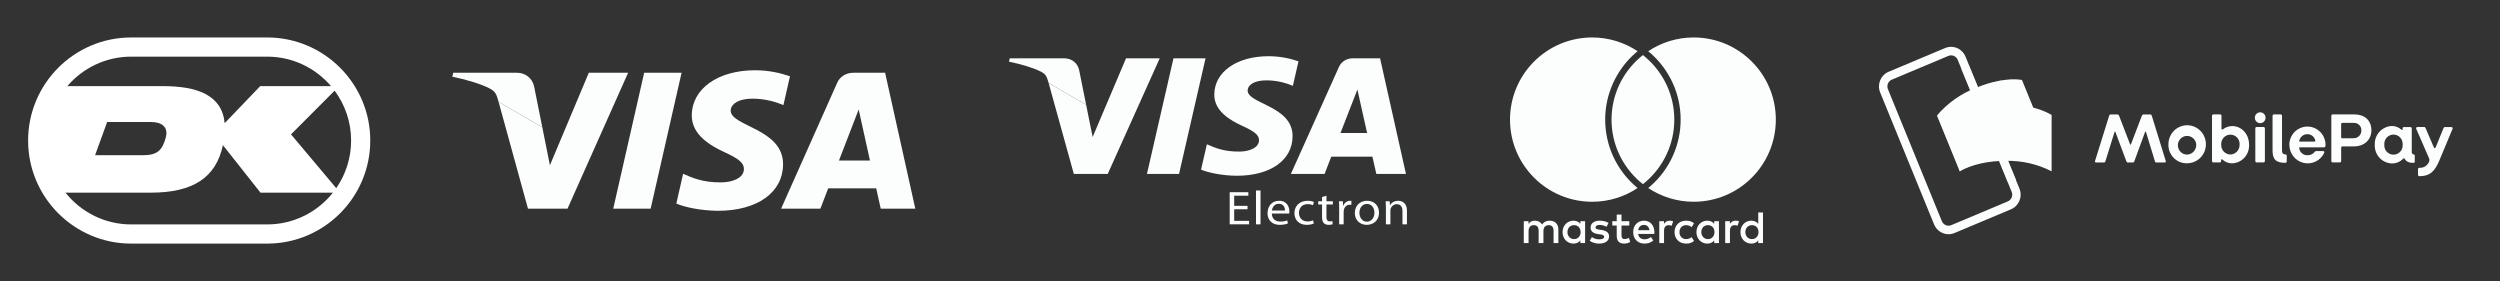
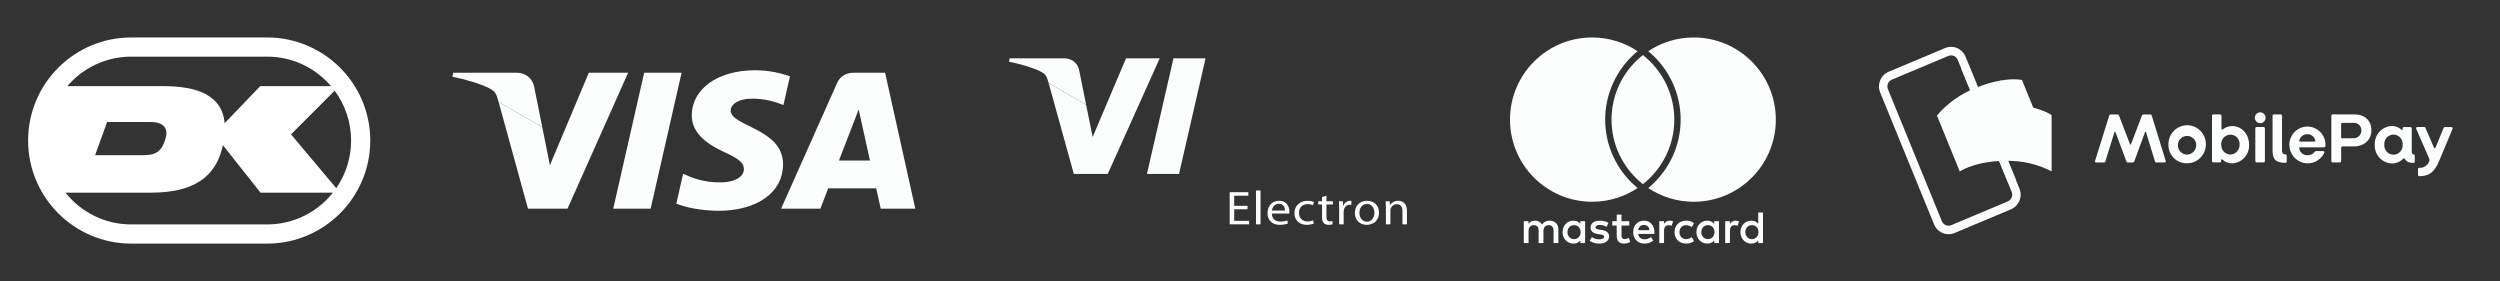
<svg xmlns="http://www.w3.org/2000/svg" width="169" height="19" viewBox="0 0 169 19" fill="none">
  <rect x="0" y="0" width="169" height="19" fill="#333333" stroke="none" />
  <g clip-path="url(#clip0_137_6070)">
    <path d="M18.063 2.533H8.867C5.025 2.533 1.9 5.659 1.9 9.5C1.9 13.341 5.025 16.467 8.867 16.467H18.063C21.905 16.467 25.03 13.341 25.03 9.5C25.03 5.658 21.905 2.533 18.063 2.533ZM8.867 3.829H18.063C19.788 3.829 21.335 4.603 22.376 5.822H17.59L15.187 8.327C15.01 6.403 13.289 5.822 11.005 5.822H4.553C5.594 4.603 7.142 3.829 8.867 3.829H8.867ZM11.203 9.312C10.985 10.087 10.69 10.49 9.718 10.49H6.428L7.243 8.248H10.212C10.877 8.248 11.418 8.545 11.203 9.312ZM18.064 15.171H8.868C7.072 15.171 5.468 14.332 4.428 13.025H10.176C13.06 13.025 14.599 12.004 15.069 9.813L17.611 13.026H22.503C21.463 14.333 19.86 15.171 18.064 15.171H18.064ZM22.73 12.72L19.672 9.083L22.621 6.13C23.32 7.072 23.735 8.239 23.735 9.5C23.735 10.695 23.363 11.805 22.73 12.72Z" fill="white" />
    <path fill-rule="evenodd" clip-rule="evenodd" d="M36.108 5.854C35.983 5.26 35.49 4.918 34.942 4.918H30.639L30.579 5.185C31.461 5.365 32.465 5.655 33.073 5.966C33.445 6.156 33.552 6.322 33.674 6.773L33.704 6.882L36.66 8.607L36.108 5.854Z" fill="#FCFEFE" />
    <path fill-rule="evenodd" clip-rule="evenodd" d="M39.804 4.918L37.174 11.171L36.66 8.607L33.704 6.882L35.691 14.105H38.364L42.461 4.918H39.804Z" fill="#FCFEFE" />
    <path fill-rule="evenodd" clip-rule="evenodd" d="M43.546 4.918L41.455 14.105H43.984L46.075 4.918H43.546Z" fill="#FCFEFE" />
    <path fill-rule="evenodd" clip-rule="evenodd" d="M56.714 10.851L58.046 7.4L58.81 10.851H56.714ZM59.833 4.919H57.675C57.19 4.919 56.778 5.184 56.597 5.591L52.803 14.106H55.458L55.986 12.732H59.231L59.538 14.106H61.874L59.833 4.919ZM49.393 7.463C49.4 7.134 49.734 6.784 50.465 6.694C50.827 6.65 51.827 6.615 52.959 7.105L53.402 5.156C52.794 4.949 52.011 4.75 51.037 4.75C48.536 4.75 46.778 5.998 46.764 7.787C46.748 9.11 48.02 9.847 48.977 10.288C49.963 10.738 50.294 11.027 50.289 11.429C50.282 12.046 49.502 12.319 48.776 12.329C47.504 12.347 46.767 12.006 46.179 11.748L45.72 13.762C46.312 14.017 47.403 14.239 48.531 14.25C51.19 14.25 52.927 13.016 52.935 11.106C52.946 8.681 49.369 8.547 49.393 7.463Z" fill="#FCFEFE" />
    <path fill-rule="evenodd" clip-rule="evenodd" d="M84.333 14.146H83.431V14.929H84.439V15.164H83.127V12.993H84.388V13.229H83.431V13.915H84.333V14.146Z" fill="#FCFEFE" />
    <path fill-rule="evenodd" clip-rule="evenodd" d="M84.905 15.165H85.211V12.877H84.905V15.165Z" fill="#FCFEFE" />
    <path fill-rule="evenodd" clip-rule="evenodd" d="M85.98 14.233C86.004 14.036 86.135 13.776 86.446 13.776C86.788 13.776 86.87 14.056 86.867 14.233H85.98ZM87.162 14.304C87.162 14.017 87.02 13.572 86.469 13.572C85.982 13.572 85.685 13.941 85.685 14.412C85.685 14.881 85.993 15.2 86.509 15.2C86.775 15.2 86.961 15.146 87.067 15.099L87.012 14.898C86.901 14.942 86.767 14.979 86.548 14.979C86.243 14.979 85.982 14.819 85.977 14.436H87.151C87.156 14.404 87.162 14.363 87.162 14.304ZM88.815 15.11C88.736 15.145 88.559 15.2 88.335 15.2C87.831 15.2 87.502 14.881 87.502 14.404C87.502 13.924 87.854 13.573 88.4 13.573C88.58 13.573 88.739 13.615 88.822 13.657L88.753 13.873C88.68 13.837 88.566 13.799 88.4 13.799C88.017 13.799 87.81 14.066 87.81 14.388C87.81 14.749 88.058 14.971 88.39 14.971C88.563 14.971 88.677 14.932 88.763 14.897L88.815 15.11ZM89.668 13.232V13.605H90.103V13.821H89.668V14.662C89.668 14.855 89.726 14.965 89.895 14.965C89.978 14.965 90.027 14.958 90.072 14.945L90.086 15.161C90.027 15.18 89.933 15.2 89.816 15.2C89.674 15.2 89.561 15.155 89.488 15.081C89.405 14.994 89.371 14.855 89.371 14.672V13.821H89.111V13.605H89.371V13.315L89.668 13.232ZM90.527 14.092C90.527 13.908 90.524 13.75 90.513 13.605H90.779L90.793 13.915H90.803C90.879 13.705 91.066 13.573 91.27 13.573C91.301 13.573 91.325 13.576 91.353 13.579V13.847C91.322 13.84 91.291 13.84 91.249 13.84C91.035 13.84 90.883 13.989 90.841 14.201C90.835 14.24 90.831 14.288 90.831 14.334V15.164H90.527V14.092ZM92.403 14.986C92.105 14.986 91.897 14.728 91.897 14.387C91.897 14.095 92.052 13.786 92.41 13.786C92.769 13.786 92.911 14.117 92.911 14.382C92.911 14.733 92.692 14.986 92.403 14.986ZM92.416 13.572C91.958 13.572 91.587 13.879 91.587 14.397C91.587 14.89 91.939 15.2 92.389 15.2C92.79 15.2 93.221 14.949 93.221 14.373C93.221 13.899 92.897 13.572 92.416 13.572ZM93.687 14.027C93.687 13.863 93.683 13.734 93.673 13.605H93.943L93.96 13.863H93.967C94.05 13.718 94.243 13.573 94.519 13.573C94.751 13.573 95.11 13.702 95.11 14.237V15.164H94.806V14.266C94.806 14.014 94.706 13.805 94.419 13.805C94.222 13.805 94.067 13.937 94.012 14.095C93.998 14.13 93.991 14.179 93.991 14.227V15.164H93.687V14.027Z" fill="#FCFEFE" />
    <path fill-rule="evenodd" clip-rule="evenodd" d="M72.95 4.739C72.842 4.234 72.419 3.943 71.949 3.943H68.259L68.208 4.17C68.965 4.323 69.826 4.57 70.347 4.834C70.666 4.996 70.757 5.137 70.862 5.521L70.888 5.613L73.422 7.081L72.95 4.739Z" fill="#FCFEFE" />
-     <path fill-rule="evenodd" clip-rule="evenodd" d="M76.119 3.943L73.863 9.262L73.422 7.081L70.888 5.614L72.591 11.758H74.883L78.397 3.943H76.119Z" fill="#FCFEFE" />
+     <path fill-rule="evenodd" clip-rule="evenodd" d="M76.119 3.943L73.863 9.262L73.422 7.081L70.888 5.614L72.591 11.758H74.883L78.397 3.943Z" fill="#FCFEFE" />
    <path fill-rule="evenodd" clip-rule="evenodd" d="M79.327 3.943L77.534 11.758H79.703L81.495 3.943H79.327Z" fill="#FCFEFE" />
-     <path fill-rule="evenodd" clip-rule="evenodd" d="M90.618 8.99L91.76 6.054L92.416 8.99H90.618ZM93.293 3.943H91.442C91.026 3.943 90.673 4.169 90.518 4.515L87.264 11.758H89.541L89.994 10.59H92.776L93.04 11.758H95.043L93.293 3.943ZM84.34 6.108C84.347 5.828 84.633 5.53 85.26 5.454C85.57 5.416 86.427 5.386 87.398 5.803L87.778 4.145C87.257 3.969 86.585 3.8 85.75 3.8C83.606 3.8 82.098 4.862 82.086 6.383C82.073 7.508 83.163 8.136 83.984 8.511C84.829 8.894 85.113 9.14 85.109 9.482C85.103 10.006 84.434 10.238 83.812 10.247C82.721 10.263 82.088 9.972 81.585 9.753L81.191 11.466C81.699 11.683 82.634 11.871 83.602 11.881C85.881 11.881 87.371 10.832 87.378 9.207C87.387 7.144 84.32 7.03 84.34 6.108Z" fill="#FCFEFE" />
    <path d="M105.345 16.43V15.504C105.345 15.156 105.123 14.921 104.765 14.918C104.577 14.915 104.383 14.974 104.247 15.18C104.145 15.017 103.985 14.918 103.759 14.918C103.602 14.918 103.448 14.964 103.328 15.137V14.955H103.007V16.43H103.331V15.612C103.331 15.356 103.473 15.22 103.692 15.22C103.911 15.22 104.012 15.359 104.012 15.609V16.43H104.336V15.612C104.336 15.356 104.484 15.22 104.697 15.22C104.91 15.22 105.021 15.359 105.021 15.609V16.43H105.345ZM110.139 14.955H109.614V14.508H109.29V14.955H108.991V15.248H109.29V15.921C109.29 16.263 109.423 16.467 109.802 16.467C109.941 16.467 110.102 16.424 110.203 16.352L110.111 16.078C110.015 16.134 109.91 16.161 109.827 16.161C109.667 16.161 109.614 16.063 109.614 15.915V15.248H110.139V14.955ZM112.875 14.918C112.69 14.918 112.569 15.005 112.486 15.134V14.955H112.168V16.43H112.489V15.603C112.489 15.359 112.594 15.223 112.804 15.223C112.868 15.223 112.936 15.233 113.004 15.261L113.103 14.958C113.032 14.931 112.939 14.918 112.875 14.918ZM108.738 15.072C108.584 14.971 108.371 14.918 108.137 14.918C107.763 14.918 107.523 15.097 107.523 15.39C107.523 15.631 107.702 15.779 108.032 15.825L108.183 15.847C108.359 15.871 108.442 15.918 108.442 16.001C108.442 16.115 108.325 16.18 108.106 16.18C107.887 16.18 107.723 16.109 107.615 16.026L107.464 16.275C107.64 16.405 107.862 16.467 108.103 16.467C108.528 16.467 108.775 16.266 108.775 15.986C108.775 15.726 108.581 15.591 108.26 15.544L108.109 15.523C107.97 15.504 107.859 15.476 107.859 15.378C107.859 15.27 107.964 15.205 108.14 15.205C108.328 15.205 108.51 15.276 108.599 15.332L108.738 15.072ZM117.33 14.918C117.145 14.918 117.025 15.005 116.942 15.134V14.955H116.624V16.43H116.945V15.603C116.945 15.359 117.05 15.223 117.259 15.223C117.324 15.223 117.392 15.233 117.46 15.261L117.559 14.958C117.488 14.931 117.395 14.918 117.33 14.918ZM113.198 15.692C113.198 16.14 113.51 16.467 113.985 16.467C114.207 16.467 114.355 16.417 114.516 16.291L114.361 16.032C114.241 16.118 114.115 16.164 113.976 16.164C113.72 16.161 113.532 15.976 113.532 15.692C113.532 15.409 113.72 15.223 113.976 15.22C114.115 15.22 114.241 15.267 114.361 15.353L114.516 15.094C114.355 14.967 114.207 14.918 113.985 14.918C113.51 14.918 113.198 15.245 113.198 15.692ZM116.201 15.692V14.955H115.881V15.134C115.779 15.002 115.625 14.918 115.415 14.918C115.001 14.918 114.678 15.242 114.678 15.692C114.678 16.143 115.001 16.467 115.415 16.467C115.625 16.467 115.779 16.383 115.881 16.251V16.43H116.201V15.692ZM115.008 15.692C115.008 15.433 115.177 15.22 115.455 15.22C115.733 15.22 115.899 15.424 115.899 15.692C115.899 15.961 115.72 16.164 115.455 16.164C115.19 16.164 115.008 15.951 115.008 15.692ZM111.138 14.918C110.706 14.918 110.404 15.233 110.404 15.692C110.404 16.152 110.718 16.467 111.16 16.467C111.382 16.467 111.585 16.411 111.764 16.26L111.607 16.023C111.483 16.121 111.326 16.177 111.178 16.177C110.971 16.177 110.783 16.081 110.737 15.816H111.832C111.835 15.776 111.838 15.736 111.838 15.692C111.835 15.233 111.551 14.918 111.138 14.918ZM111.132 15.205C111.338 15.205 111.471 15.335 111.505 15.563H110.74C110.774 15.35 110.904 15.205 111.132 15.205ZM119.178 15.692V14.363H118.857V15.134C118.755 15.002 118.601 14.918 118.391 14.918C117.978 14.918 117.654 15.242 117.654 15.692C117.654 16.143 117.978 16.467 118.391 16.467C118.601 16.467 118.755 16.383 118.857 16.251V16.43H119.178V15.692ZM117.984 15.692C117.984 15.433 118.154 15.22 118.432 15.22C118.709 15.22 118.876 15.424 118.876 15.692C118.876 15.961 118.697 16.164 118.432 16.164C118.166 16.164 117.984 15.951 117.984 15.692ZM107.153 15.692V14.955H106.832V15.134C106.73 15.002 106.576 14.918 106.366 14.918C105.953 14.918 105.629 15.242 105.629 15.692C105.629 16.143 105.953 16.467 106.366 16.467C106.576 16.467 106.73 16.383 106.832 16.251V16.43H107.153V15.692ZM105.959 15.692C105.959 15.433 106.128 15.22 106.406 15.22C106.684 15.22 106.85 15.424 106.85 15.692C106.85 15.961 106.671 16.164 106.406 16.164C106.141 16.164 105.959 15.951 105.959 15.692ZM110.569 12.598C110.612 12.636 110.658 12.672 110.703 12.71C109.822 13.296 108.766 13.638 107.629 13.638C104.563 13.638 102.077 11.152 102.077 8.086C102.077 5.02 104.563 2.533 107.629 2.533C108.766 2.533 109.822 2.876 110.703 3.462C110.658 3.499 110.612 3.534 110.569 3.573C109.261 4.711 108.51 6.357 108.51 8.086C108.51 9.815 109.259 11.46 110.569 12.598ZM114.493 2.533C113.356 2.533 112.299 2.876 111.419 3.462C111.463 3.499 111.51 3.534 111.553 3.573C112.861 4.711 113.612 6.355 113.612 8.086C113.612 9.816 112.862 11.46 111.554 12.598C111.511 12.636 111.465 12.672 111.42 12.71C112.301 13.296 113.357 13.638 114.494 13.638C117.56 13.638 120.046 11.152 120.046 8.086C120.046 5.02 117.559 2.533 114.493 2.533ZM111.061 3.722C110.99 3.778 110.919 3.837 110.851 3.897C109.68 4.915 108.94 6.414 108.94 8.086C108.94 9.758 109.68 11.257 110.851 12.275C110.919 12.335 110.99 12.392 111.061 12.449C111.132 12.392 111.203 12.335 111.271 12.275C112.441 11.257 113.182 9.758 113.182 8.086C113.182 6.414 112.441 4.915 111.271 3.897C111.203 3.837 111.132 3.78 111.061 3.722Z" fill="#FCFEFE" />
    <path d="M131.722 15.833C131.295 15.833 130.909 15.572 130.745 15.172L127.099 6.25C126.876 5.704 127.132 5.078 127.67 4.852L131.489 3.248C131.748 3.14 132.039 3.139 132.297 3.248C132.556 3.357 132.761 3.565 132.868 3.827L136.515 12.75C136.738 13.296 136.482 13.921 135.944 14.148L132.124 15.752C131.997 15.806 131.86 15.833 131.722 15.833ZM131.893 3.742C131.829 3.742 131.766 3.755 131.707 3.78L127.888 5.384C127.768 5.434 127.673 5.53 127.624 5.651C127.574 5.772 127.574 5.908 127.624 6.029L131.27 14.952C131.374 15.204 131.658 15.324 131.907 15.22L135.726 13.615C135.846 13.565 135.941 13.469 135.99 13.348C136.039 13.227 136.039 13.091 135.99 12.97L132.343 4.048C132.268 3.863 132.09 3.743 131.893 3.742Z" fill="#FCFEFE" />
    <g style="mix-blend-mode:multiply" opacity="0.7">
      <path d="M132.573 4.634L133.098 4.417L134.564 7.95L134.039 8.167L132.573 4.634Z" fill="#FCFEFE" />
    </g>
    <g style="mix-blend-mode:multiply" opacity="0.7">
      <path d="M136.285 12.159L135.76 12.376L134.101 8.377L134.626 8.159L136.285 12.159Z" fill="#FCFEFE" />
    </g>
    <path d="M135.084 9.726C133.992 10.185 133.08 10.818 132.483 11.581L130.943 7.812C131.645 6.985 132.539 6.348 133.545 5.957C134.637 5.498 135.74 5.276 136.678 5.406L138.218 9.174C137.144 9.092 136.068 9.282 135.084 9.726Z" fill="#FCFEFE" />
    <g style="mix-blend-mode:multiply" opacity="0.4">
      <path opacity="0.9" d="M135.084 9.726C133.992 10.186 133.08 10.818 132.483 11.581L130.943 7.812C131.645 6.985 132.539 6.348 133.545 5.957C134.637 5.498 135.74 5.276 136.678 5.406L138.218 9.174C137.144 9.093 136.068 9.282 135.084 9.726Z" fill="#FCFEFE" />
      <path opacity="0.7" d="M135.084 9.726C133.992 10.186 133.08 10.818 132.483 11.581L130.943 7.812C131.645 6.985 132.539 6.348 133.545 5.957C134.637 5.498 135.74 5.276 136.678 5.406L138.218 9.174C137.144 9.093 136.068 9.282 135.084 9.726Z" fill="#FCFEFE" />
    </g>
    <path d="M135.586 10.875C134.404 10.875 133.321 11.107 132.482 11.58V7.769C133.443 7.277 134.51 7.035 135.586 7.065C136.768 7.065 137.872 7.287 138.689 7.77V11.581C137.728 11.089 136.662 10.846 135.586 10.875ZM141.626 10.879L142.582 7.814C142.592 7.772 142.628 7.74 142.671 7.737H143.151C143.194 7.743 143.23 7.773 143.245 7.814L143.99 9.748C144.005 9.786 144.043 9.79 144.055 9.748L144.794 7.814C144.809 7.773 144.846 7.743 144.889 7.737H145.369C145.412 7.74 145.448 7.772 145.458 7.814L146.403 10.879C146.414 10.902 146.412 10.93 146.398 10.952C146.383 10.973 146.358 10.985 146.333 10.984H145.762C145.721 10.986 145.686 10.958 145.677 10.918L145.07 8.927C145.061 8.888 145.017 8.888 145.005 8.927L144.28 10.903C144.268 10.95 144.225 10.983 144.177 10.984H143.842C143.789 10.984 143.762 10.954 143.742 10.903L143.003 8.927C142.988 8.888 142.95 8.888 142.941 8.927L142.32 10.918C142.31 10.959 142.272 10.986 142.231 10.984H141.687C141.663 10.983 141.64 10.97 141.628 10.949C141.615 10.927 141.614 10.901 141.626 10.879ZM146.584 9.777C146.574 9.255 146.877 8.778 147.349 8.571C147.822 8.364 148.372 8.468 148.74 8.833C149.108 9.199 149.221 9.754 149.027 10.237C148.832 10.721 148.368 11.037 147.853 11.037C147.517 11.048 147.192 10.92 146.952 10.682C146.713 10.444 146.58 10.117 146.584 9.777ZM148.469 9.777C148.446 9.434 148.156 9.172 147.817 9.188C147.478 9.205 147.214 9.493 147.224 9.837C147.234 10.181 147.513 10.454 147.853 10.451C148.205 10.436 148.479 10.134 148.465 9.777H148.469ZM150.237 10.785C150.19 10.747 150.148 10.761 150.148 10.828V10.89C150.148 10.938 150.111 10.978 150.063 10.98H149.621C149.573 10.978 149.534 10.939 149.532 10.89V7.825C149.534 7.776 149.573 7.737 149.621 7.735H150.087C150.134 7.737 150.172 7.777 150.172 7.825V8.699C150.172 8.762 150.213 8.78 150.28 8.732C150.459 8.597 150.675 8.523 150.898 8.523C151.543 8.523 152.038 9.074 152.038 9.783C152.052 10.107 151.938 10.423 151.72 10.66C151.501 10.897 151.198 11.035 150.878 11.042C150.64 11.04 150.412 10.948 150.237 10.785ZM151.396 9.783C151.414 9.546 151.3 9.319 151.1 9.196C150.901 9.072 150.649 9.072 150.45 9.196C150.25 9.319 150.136 9.546 150.154 9.783C150.147 9.954 150.209 10.121 150.325 10.245C150.441 10.37 150.602 10.442 150.771 10.445C150.942 10.442 151.104 10.369 151.221 10.243C151.339 10.118 151.402 9.95 151.396 9.777V9.783ZM152.427 7.959C152.427 7.756 152.589 7.592 152.79 7.592C152.99 7.592 153.152 7.756 153.152 7.959C153.152 8.162 152.99 8.326 152.79 8.326C152.589 8.326 152.427 8.162 152.427 7.959ZM152.46 10.897V8.675C152.46 8.627 152.497 8.587 152.545 8.585H153.011C153.035 8.584 153.059 8.593 153.077 8.61C153.095 8.627 153.106 8.65 153.107 8.675V10.89C153.105 10.939 153.066 10.978 153.018 10.98H152.545C152.497 10.978 152.46 10.938 152.46 10.89V10.897ZM153.625 10.17V7.825C153.625 7.777 153.662 7.737 153.71 7.735H154.176C154.224 7.737 154.262 7.776 154.264 7.825V10.185C154.264 10.337 154.33 10.438 154.494 10.438C154.518 10.438 154.541 10.448 154.557 10.464C154.574 10.481 154.583 10.504 154.583 10.528V10.919C154.581 10.968 154.542 11.006 154.494 11.006C153.875 11.006 153.625 10.8 153.625 10.17ZM154.757 9.792C154.759 9.348 154.994 8.939 155.373 8.719C155.753 8.499 156.22 8.5 156.598 8.724C156.976 8.947 157.208 9.357 157.207 9.801C157.207 9.887 157.183 9.959 157.098 9.959H155.478C155.437 9.959 155.422 9.983 155.426 10.021C155.466 10.309 155.72 10.515 156.005 10.493C156.177 10.496 156.341 10.42 156.453 10.288C156.487 10.238 156.544 10.21 156.603 10.21H157.036C157.112 10.21 157.145 10.264 157.116 10.339C156.862 10.864 156.285 11.142 155.723 11.011C155.161 10.879 154.762 10.373 154.761 9.788L154.757 9.792ZM156.476 9.571C156.509 9.571 156.524 9.557 156.518 9.518C156.469 9.255 156.239 9.065 155.975 9.07C155.716 9.07 155.491 9.25 155.431 9.505C155.422 9.538 155.431 9.571 155.469 9.571H156.476ZM157.598 10.89V7.825C157.598 7.777 157.635 7.737 157.683 7.735H159.167C159.844 7.735 160.306 8.135 160.306 8.809C160.306 9.483 159.783 9.898 159.134 9.898H158.348C158.324 9.896 158.3 9.905 158.284 9.922C158.267 9.94 158.259 9.964 158.263 9.988V10.89C158.261 10.939 158.222 10.978 158.174 10.98H157.685C157.637 10.979 157.598 10.939 157.598 10.89ZM159.134 9.344C159.415 9.335 159.636 9.098 159.629 8.813C159.633 8.678 159.582 8.548 159.488 8.452C159.394 8.356 159.265 8.304 159.132 8.308H158.341C158.285 8.308 158.261 8.337 158.261 8.394V9.263C158.261 9.32 158.285 9.349 158.341 9.349L159.134 9.344ZM160.535 9.777C160.522 9.452 160.639 9.136 160.859 8.899C161.079 8.663 161.383 8.525 161.703 8.517C161.935 8.519 162.157 8.605 162.33 8.762C162.372 8.8 162.419 8.795 162.419 8.738V8.675C162.419 8.628 162.457 8.589 162.504 8.589H162.946C162.994 8.591 163.033 8.63 163.035 8.679V10.255C163.035 10.374 163.077 10.427 163.158 10.438C163.2 10.439 163.235 10.473 163.238 10.515V10.93C163.238 10.975 163.202 11.011 163.158 11.011C162.846 11.011 162.663 10.921 162.56 10.739C162.531 10.692 162.499 10.682 162.451 10.73C162.252 10.938 161.978 11.053 161.692 11.05C161.371 11.04 161.067 10.9 160.849 10.66C160.631 10.421 160.518 10.102 160.535 9.777ZM162.419 9.777C162.437 9.541 162.323 9.315 162.124 9.192C161.925 9.068 161.674 9.068 161.475 9.192C161.276 9.315 161.162 9.541 161.18 9.777C161.162 10.013 161.276 10.239 161.475 10.362C161.674 10.486 161.925 10.486 162.124 10.362C162.323 10.239 162.437 10.013 162.419 9.777ZM163.457 11.821V11.43C163.459 11.382 163.498 11.344 163.546 11.344C163.849 11.367 164.128 11.177 164.223 10.884C164.239 10.823 164.233 10.758 164.205 10.701L163.339 8.714C163.324 8.687 163.325 8.654 163.34 8.627C163.356 8.601 163.385 8.585 163.415 8.585H163.881C163.928 8.585 163.957 8.624 163.975 8.672L164.519 9.942C164.557 10.043 164.618 10.038 164.66 9.942L165.178 8.668C165.196 8.62 165.22 8.591 165.267 8.591H165.714C165.742 8.589 165.769 8.602 165.785 8.625C165.801 8.649 165.805 8.678 165.794 8.705L164.903 10.842C164.578 11.621 164.234 11.911 163.546 11.911C163.498 11.909 163.459 11.87 163.457 11.821Z" fill="#FCFEFE" />
  </g>
  <defs>
    <clipPath id="clip0_137_6070">
      <rect width="169" height="19" fill="white" />
    </clipPath>
  </defs>
</svg>